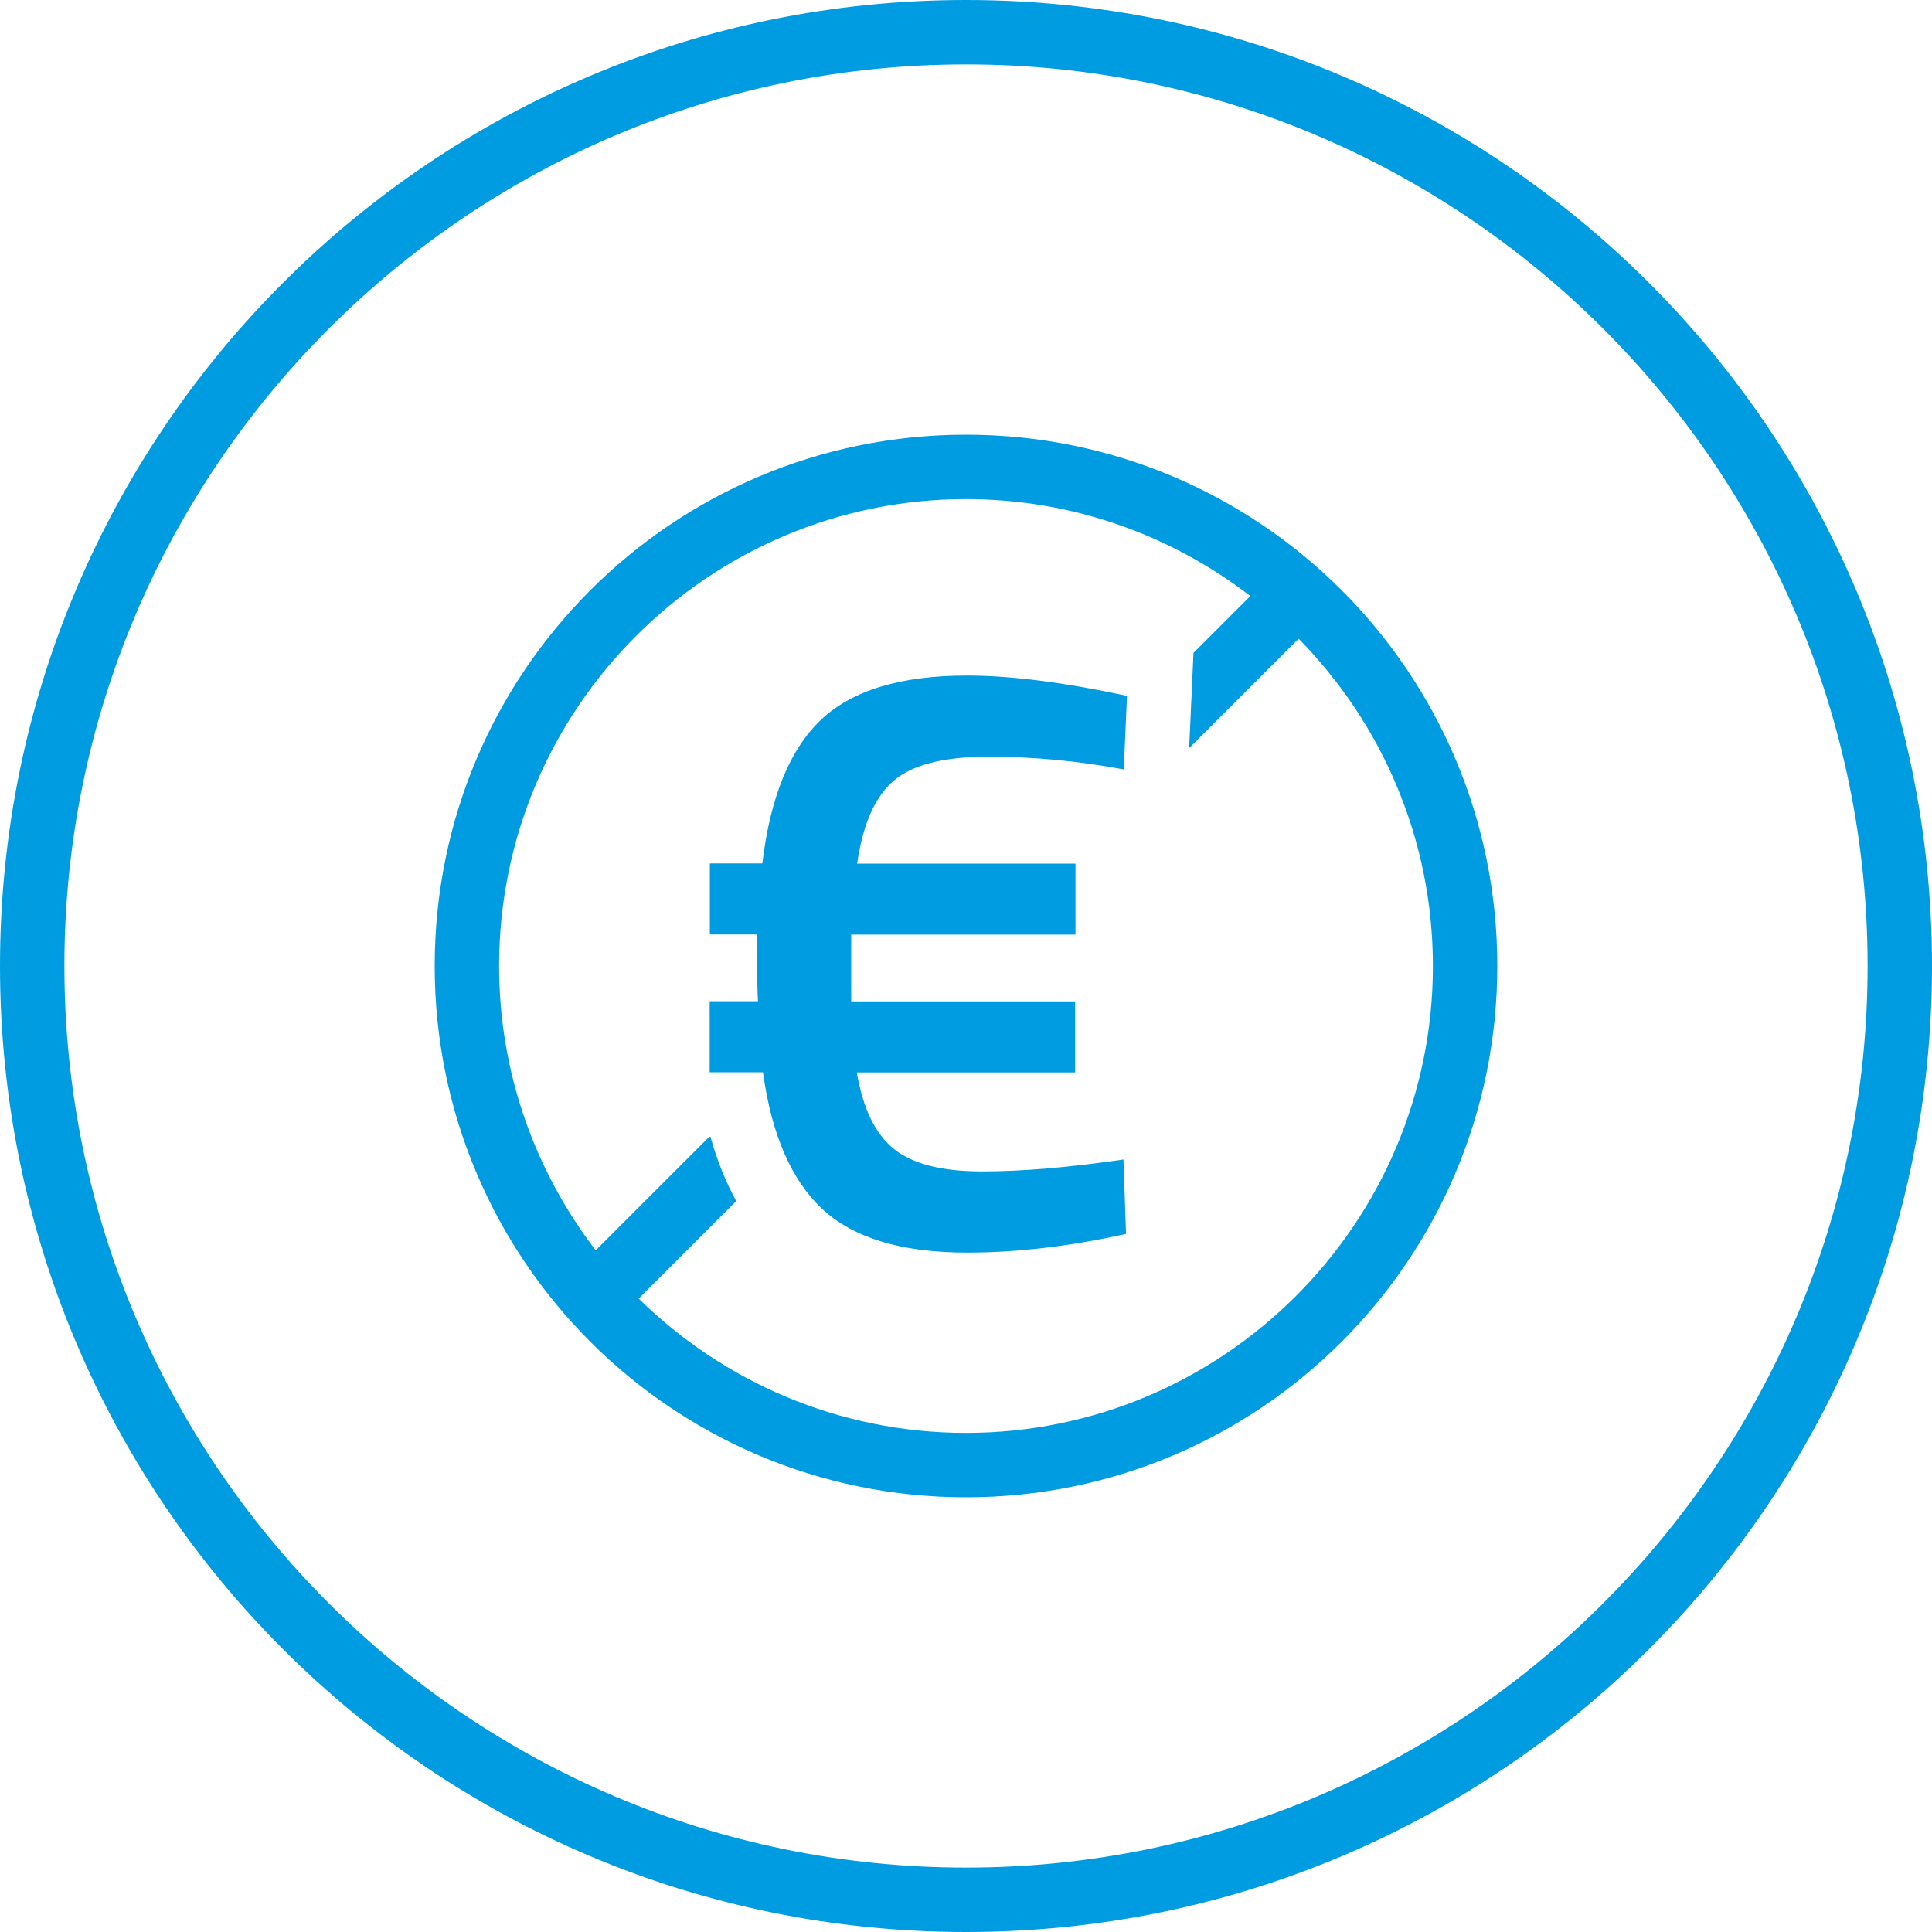
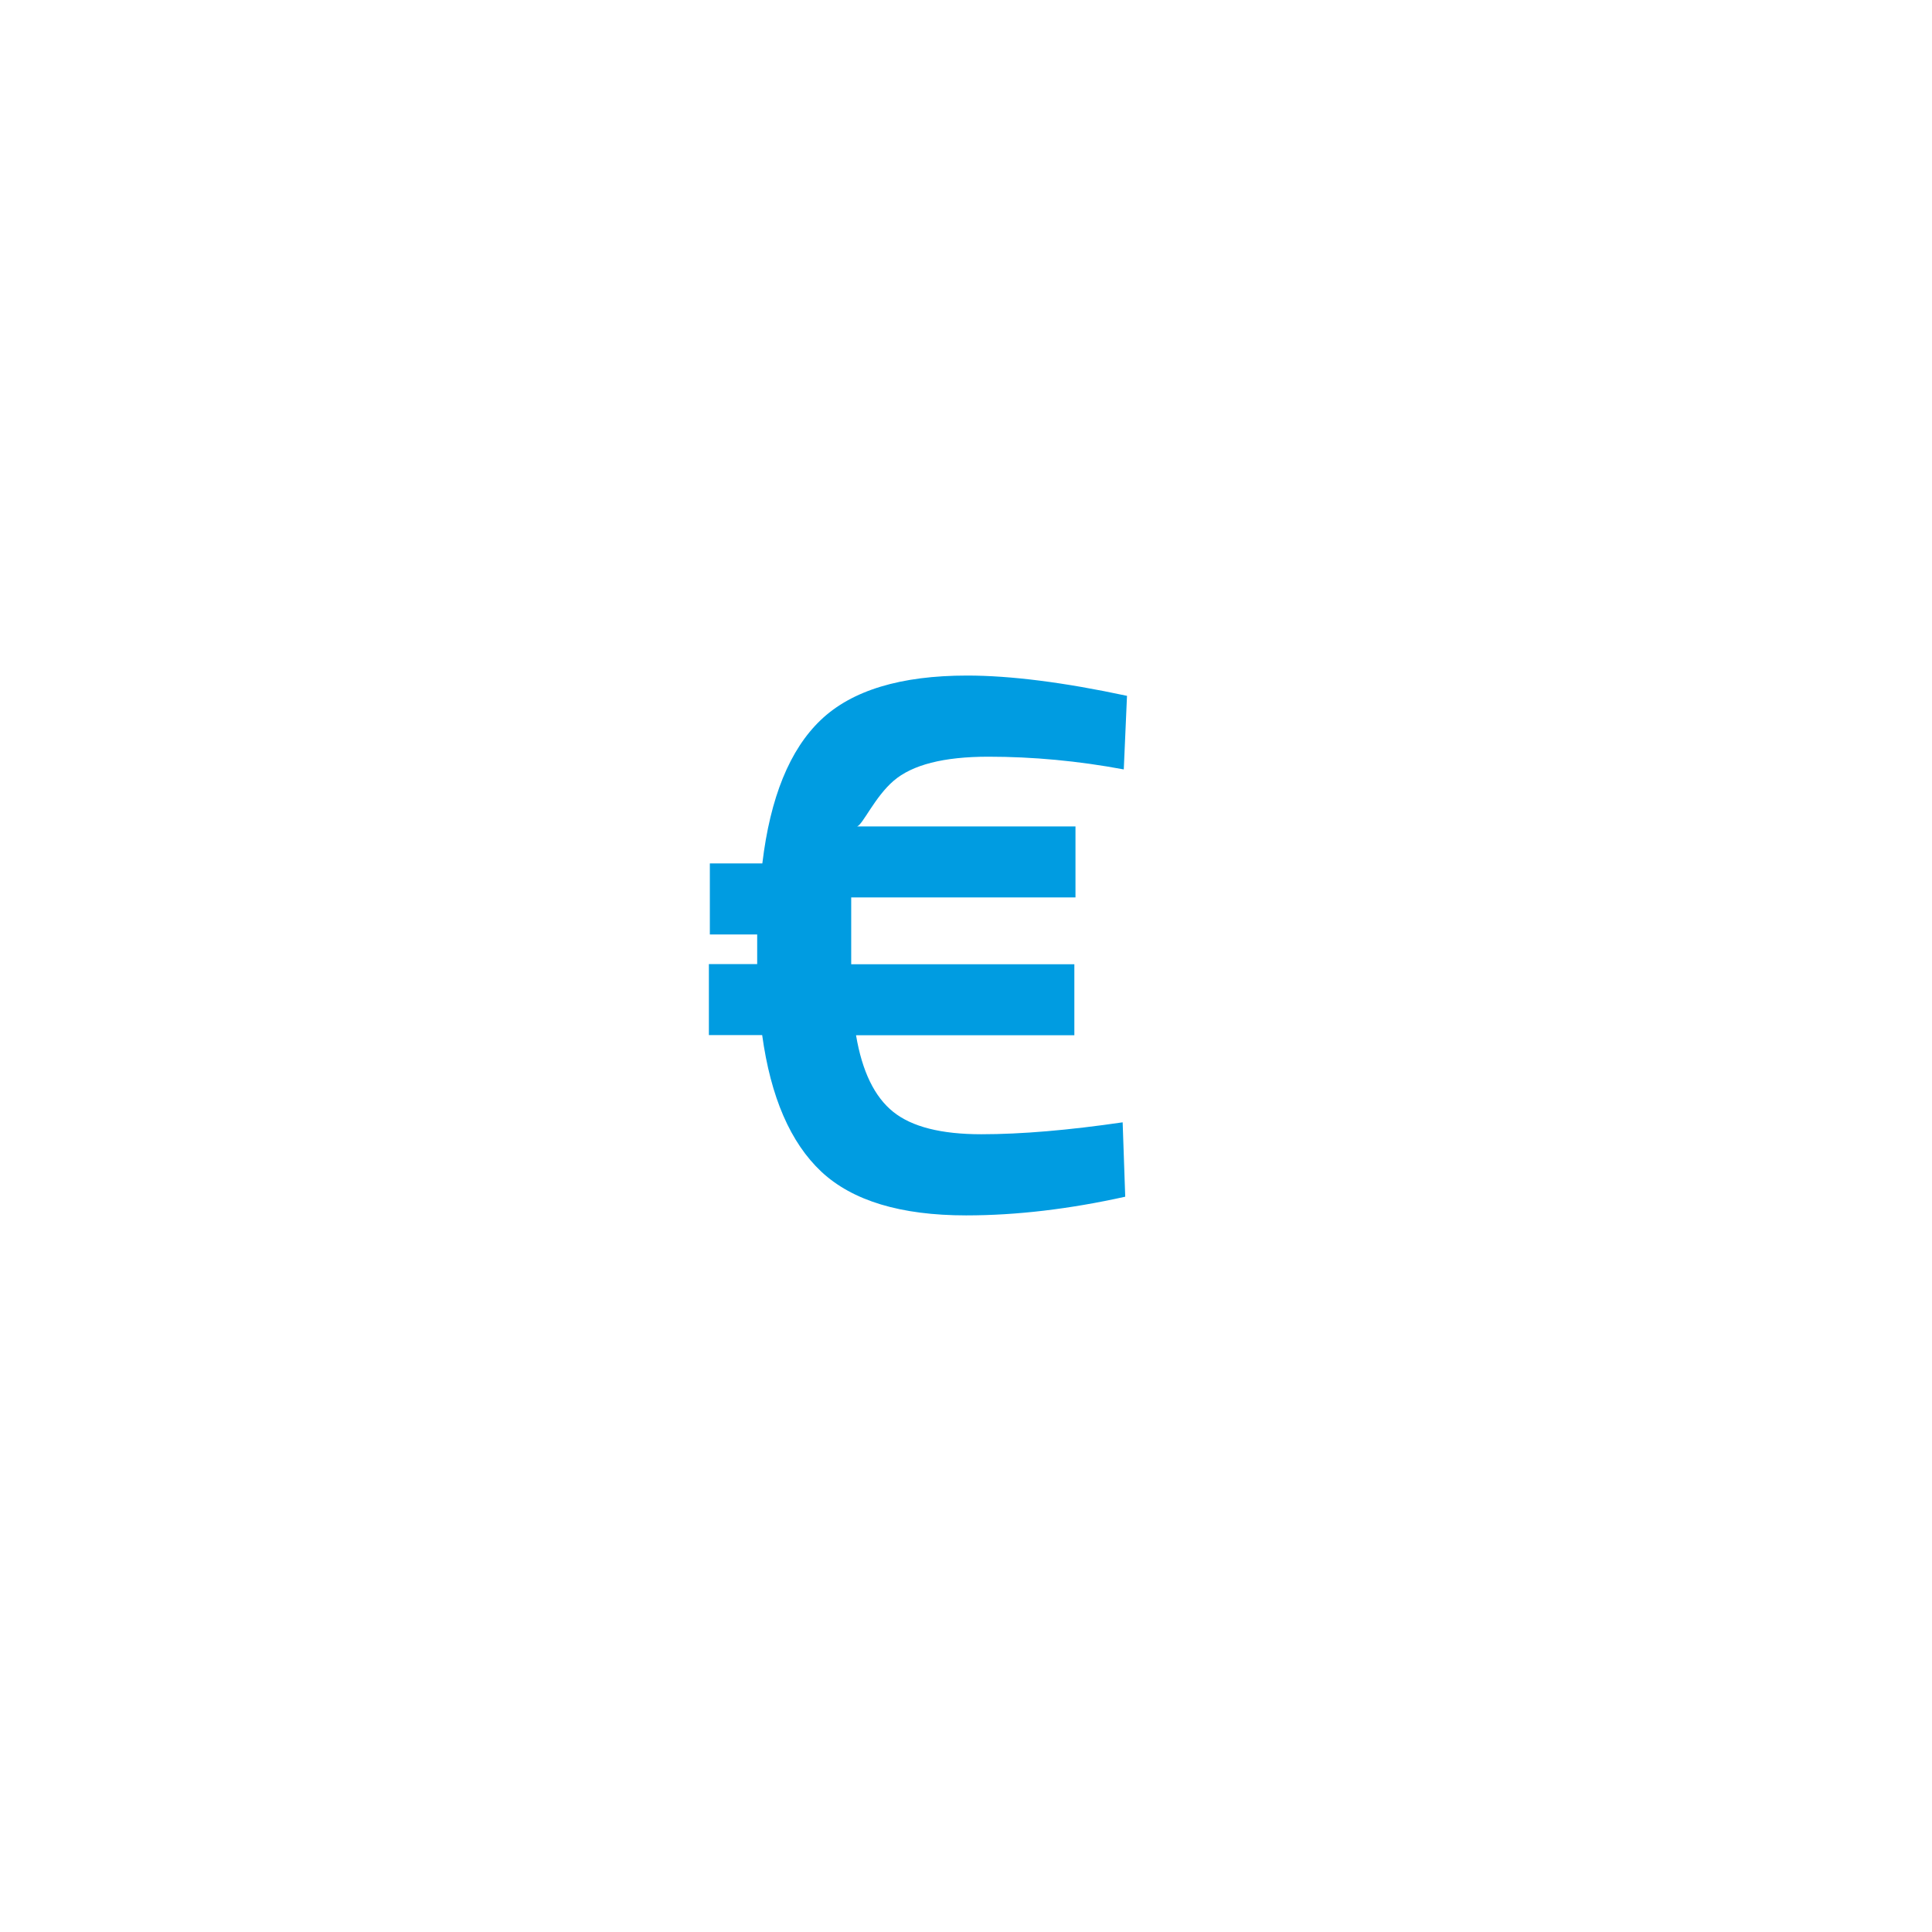
<svg xmlns="http://www.w3.org/2000/svg" version="1.1" x="0px" y="0px" viewBox="0 0 120 120" style="enable-background:new 0 0 120 120;" xml:space="preserve">
  <style type="text/css">
	.st0{fill:#EEEEEE;}
	.st1{fill:#018CCA;}
	.st2{fill:#1A171B;}
	.st3{stroke:#1A171B;stroke-width:4;stroke-miterlimit:10;}
	.st4{fill:#FFFFFF;}
	.st5{fill:#FFFFFF;stroke:#1A171B;stroke-width:4;stroke-miterlimit:10;}
	.st6{fill:none;stroke:#000000;stroke-width:4;stroke-miterlimit:10;}
	.st7{fill:none;stroke:#1A171B;stroke-width:4;stroke-miterlimit:10;}
	.st8{fill:none;stroke:#000000;stroke-width:2;stroke-miterlimit:10;}
	.st9{fill:#010002;}
	.st10{fill:none;stroke:#1A171B;stroke-width:2;stroke-miterlimit:10;}
	.st11{fill:#E5E5E5;}
	.st12{fill:#EEEEEE;stroke:#1A171B;stroke-width:2;stroke-miterlimit:10;}
	.st13{fill:#FFFFFF;stroke:#000000;stroke-width:4;stroke-miterlimit:10;}
	.st14{fill:#009CE1;}
	.st15{fill-rule:evenodd;clip-rule:evenodd;fill:#1A171B;}
	.st16{fill-rule:evenodd;clip-rule:evenodd;fill:#FFFFFF;}
	.st17{fill:#FFED00;}
	.st18{fill-rule:evenodd;clip-rule:evenodd;fill:#009CE1;}
	.st19{fill-rule:evenodd;clip-rule:evenodd;}
</style>
  <g id="Ebene_1">
</g>
  <g id="Ebene_2">
    <g>
-       <path class="st14" d="M60,0C26.86,0,0,26.86,0,60s26.86,60,60,60s60-26.86,60-60S93.14,0,60,0z M60,116C29.12,116,4,90.88,4,60    S29.12,4,60,4s56,25.12,56,56S90.88,116,60,116z" />
-       <path class="st14" d="M60,27c-18.23,0-33,14.77-33,33s14.77,33,33,33s33-14.77,33-33S78.23,27,60,27z M60,89    c-7.91,0-15.09-3.19-20.33-8.34l6.06-6.06c-0.65-1.19-1.19-2.51-1.6-3.99h-0.05h-0.03l-7.05,7.05C33.25,72.76,31,66.64,31,60    c0-15.99,13.01-29,29-29c6.64,0,12.76,2.25,17.66,6.02l-3.53,3.53L74,43.4l-0.14,3.07l6.8-6.8C85.81,44.91,89,52.09,89,60    C89,75.99,75.99,89,60,89z" />
-       <path class="st14" d="M55.5,48.5c1.16-1,3.12-1.5,5.89-1.5c2.77,0,5.57,0.26,8.41,0.79L70,43.22c-3.92-0.84-7.24-1.26-9.93-1.26    c-4.13,0-7.16,0.92-9.09,2.76c-1.93,1.84-3.14,4.81-3.63,8.91h-3.26v4.41h2.94v1.84c0,1.05,0.02,1.82,0.05,2.31h-3v4.41h3.31    c0.53,3.85,1.75,6.68,3.68,8.49c1.93,1.8,4.92,2.71,8.99,2.71c3.12,0,6.41-0.39,9.88-1.16l-0.16-4.62    c-3.36,0.49-6.29,0.74-8.78,0.74c-2.49,0-4.31-0.46-5.47-1.39c-1.16-0.93-1.93-2.51-2.31-4.76h13.56v-4.41H52.87v-4.15h13.93    v-4.41H53.24C53.59,51.21,54.34,49.5,55.5,48.5z" />
+       <path class="st14" d="M55.5,48.5c1.16-1,3.12-1.5,5.89-1.5c2.77,0,5.57,0.26,8.41,0.79L70,43.22c-3.92-0.84-7.24-1.26-9.93-1.26    c-4.13,0-7.16,0.92-9.09,2.76c-1.93,1.84-3.14,4.81-3.63,8.91h-3.26v4.41h2.94v1.84h-3v4.41h3.31    c0.53,3.85,1.75,6.68,3.68,8.49c1.93,1.8,4.92,2.71,8.99,2.71c3.12,0,6.41-0.39,9.88-1.16l-0.16-4.62    c-3.36,0.49-6.29,0.74-8.78,0.74c-2.49,0-4.31-0.46-5.47-1.39c-1.16-0.93-1.93-2.51-2.31-4.76h13.56v-4.41H52.87v-4.15h13.93    v-4.41H53.24C53.59,51.21,54.34,49.5,55.5,48.5z" />
    </g>
  </g>
</svg>